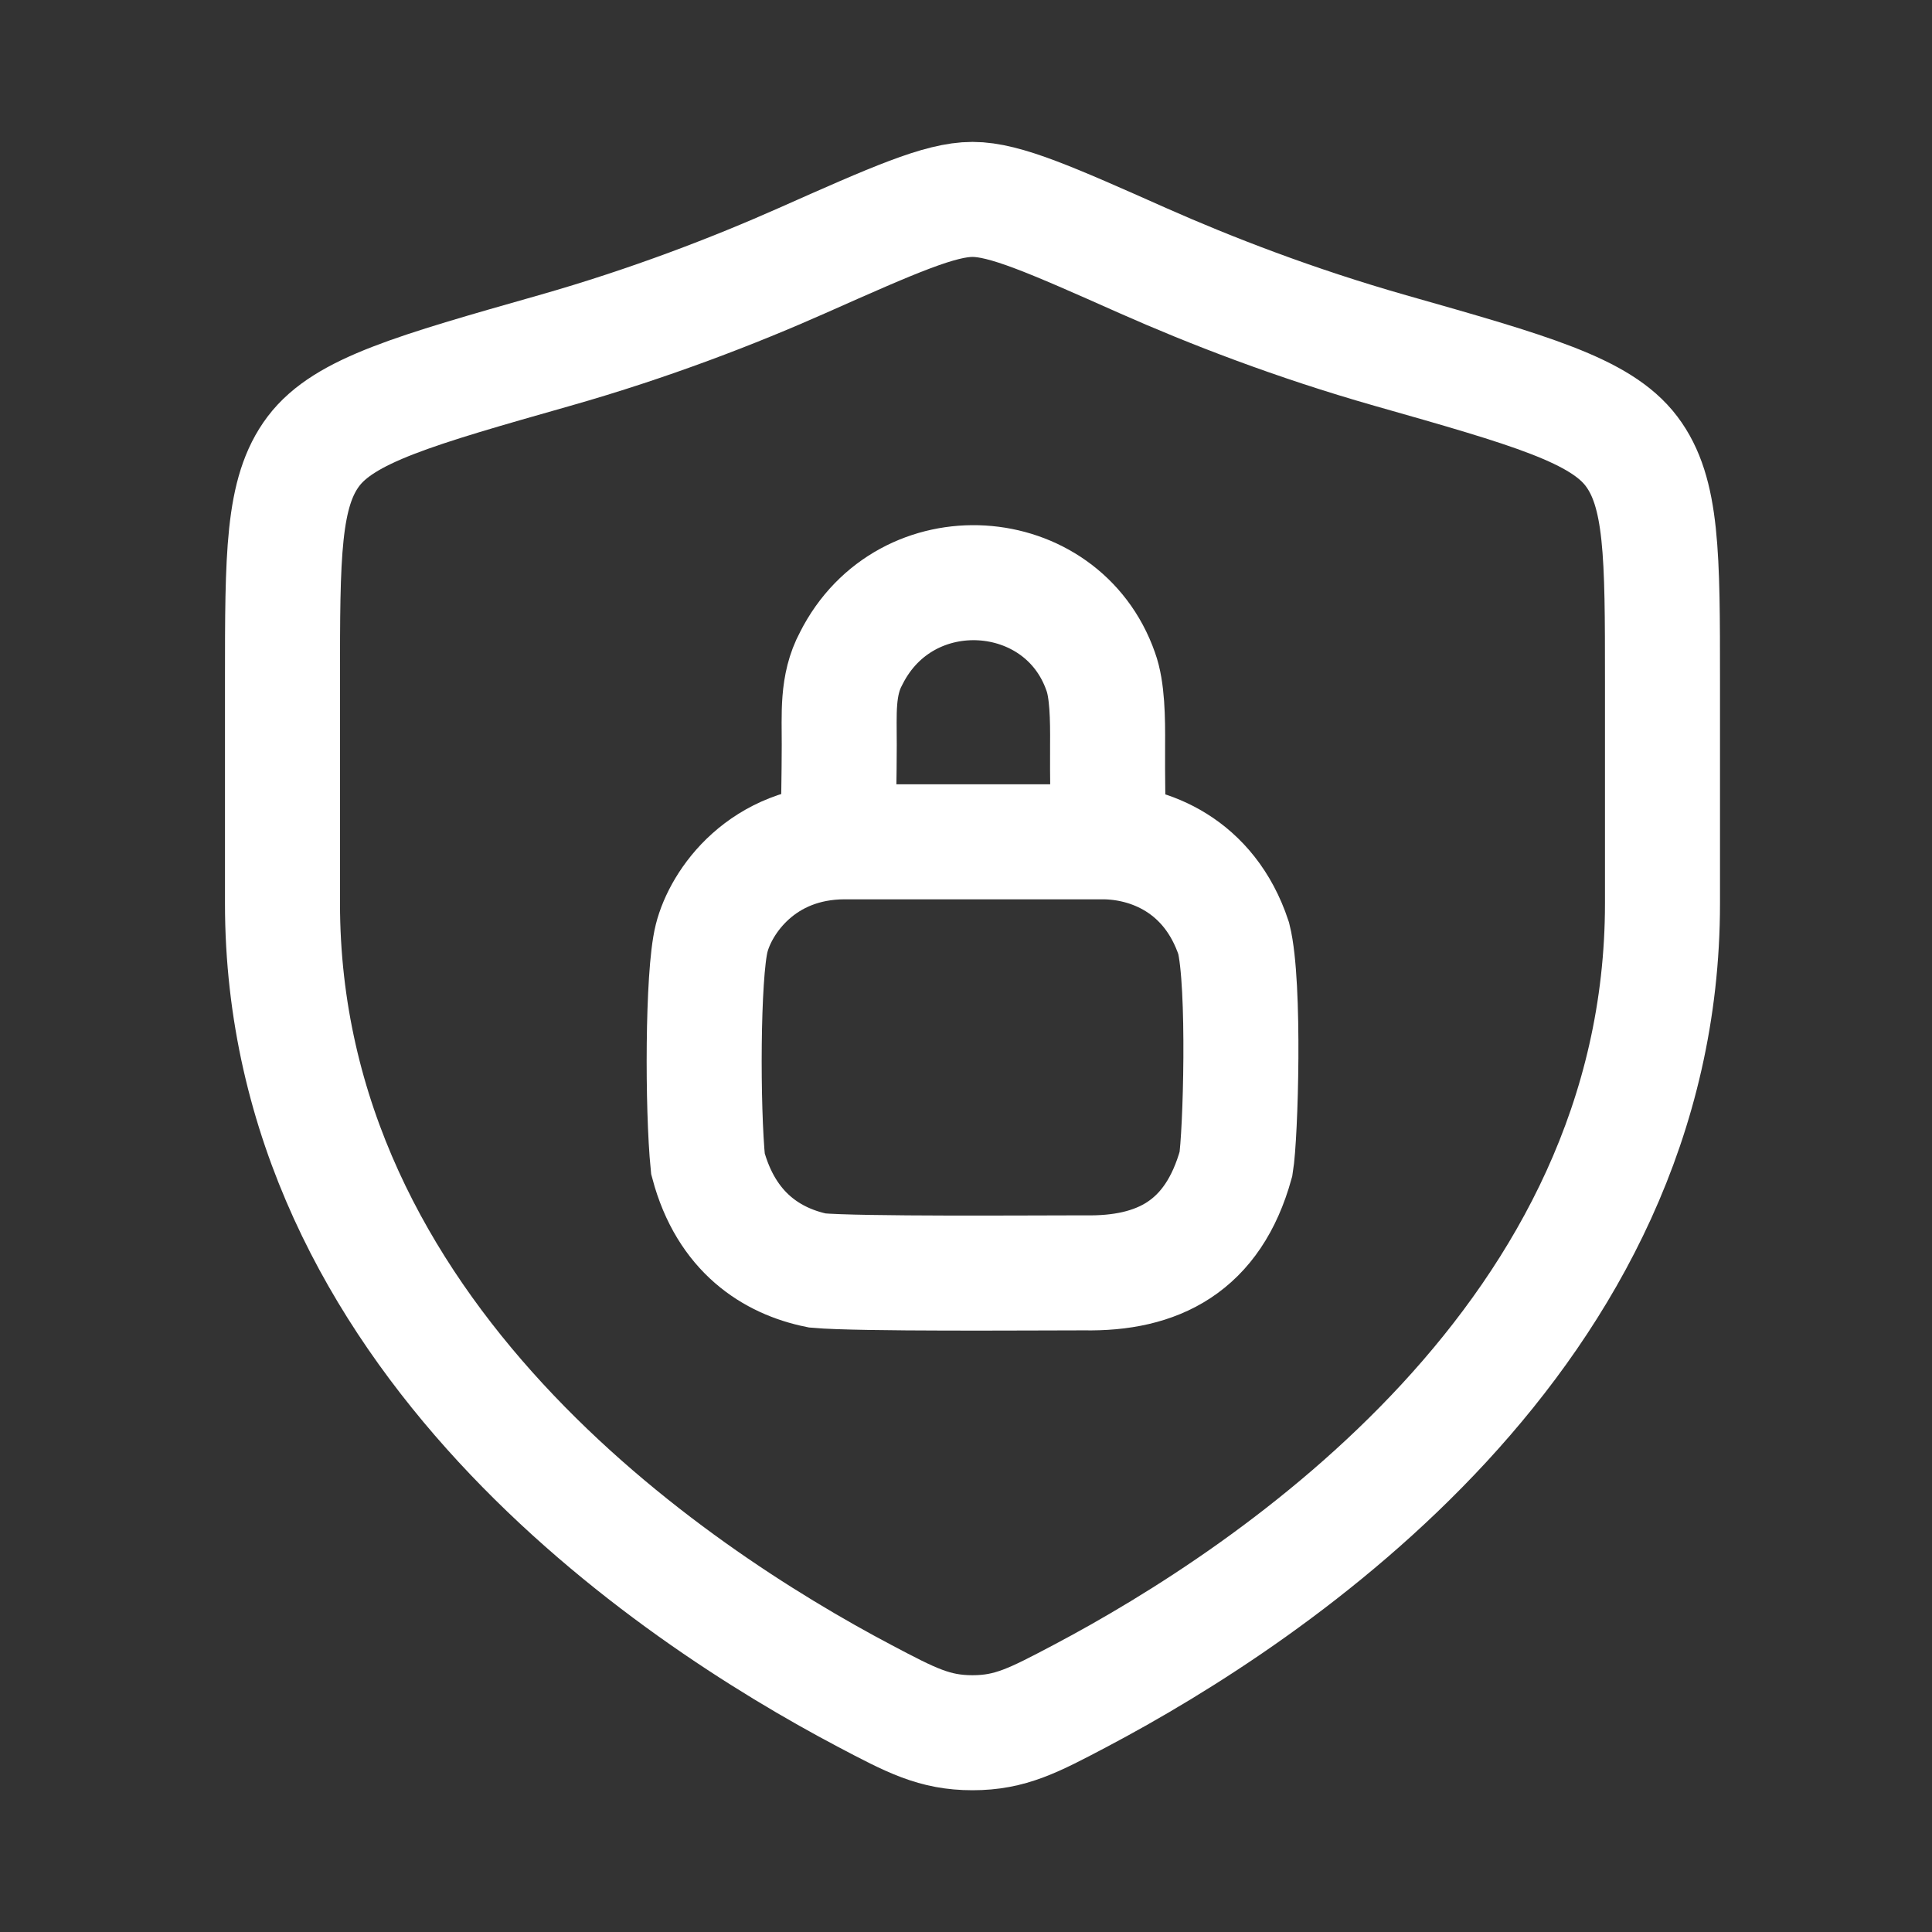
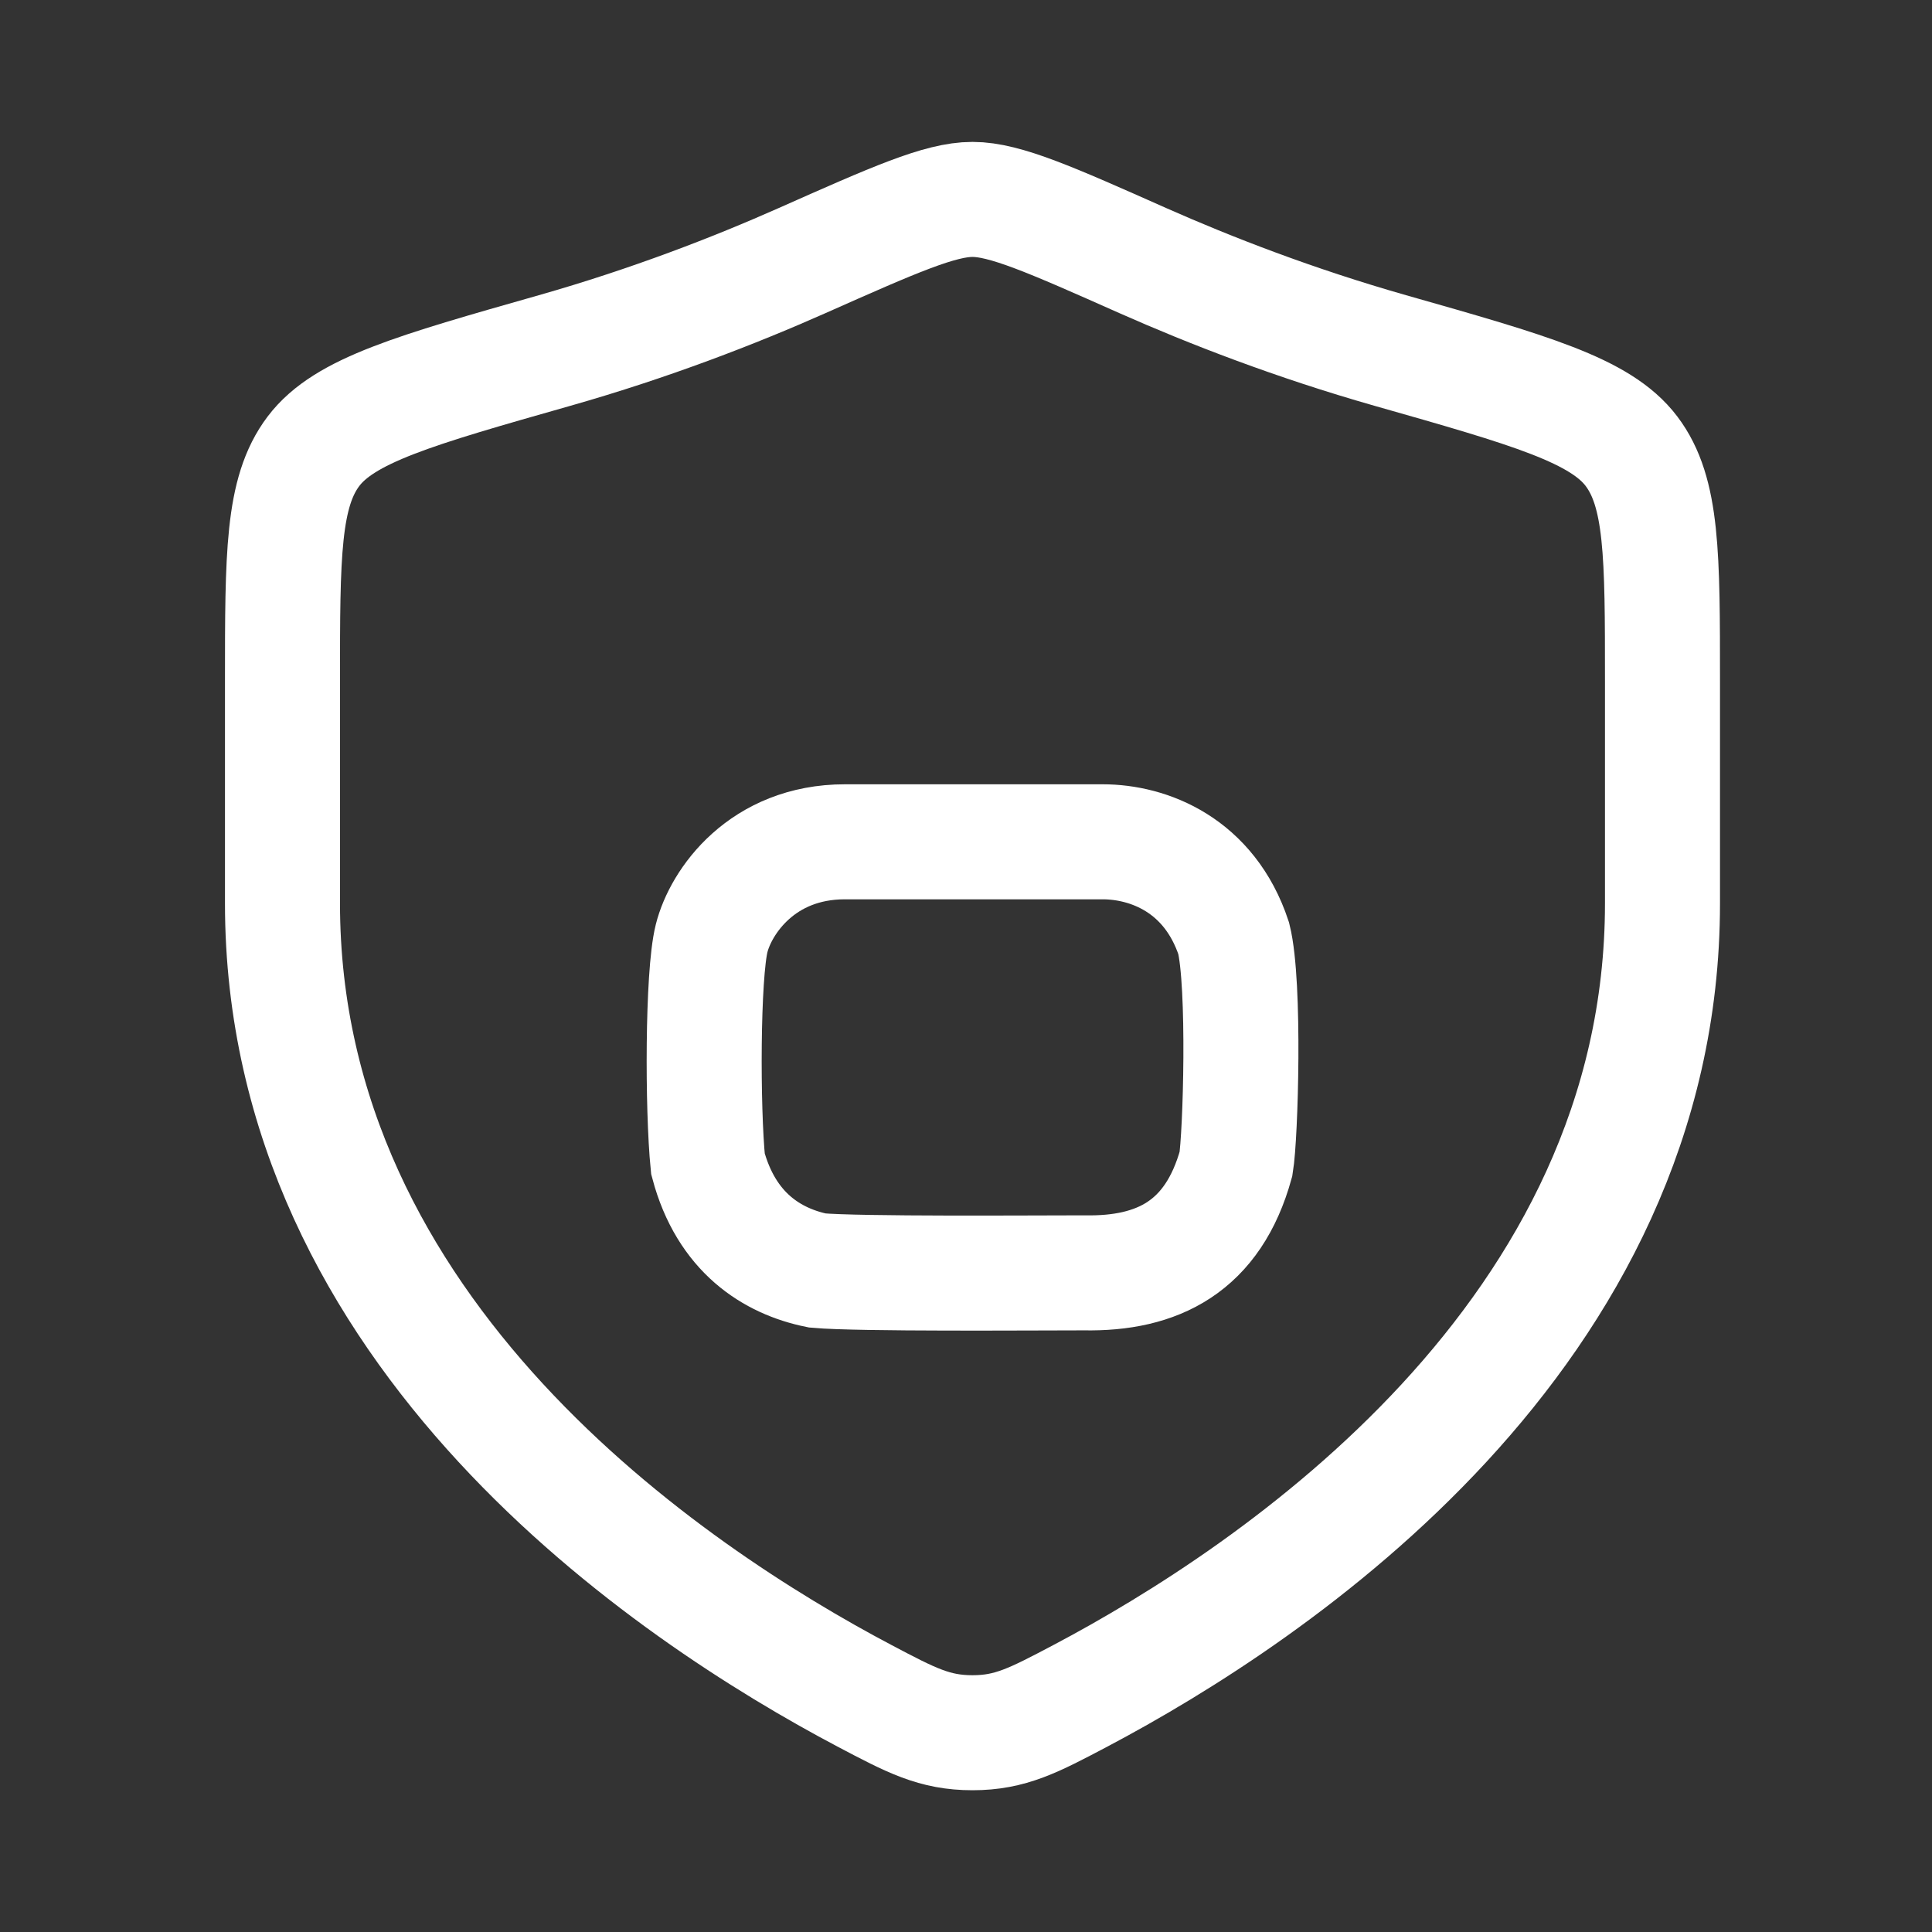
<svg xmlns="http://www.w3.org/2000/svg" width="28" height="28" viewBox="0 0 28 28" fill="none">
  <rect x="0" y="0" width="28" height="28" fill="#333333" stroke="none" />
  <path d="M12.246 12.2C11.046 12.2 10.446 13.067 10.313 13.6C10.18 14.133 10.18 16.067 10.26 16.867C10.526 17.867 11.193 18.28 11.846 18.413C12.446 18.467 14.98 18.447 15.713 18.447C16.78 18.467 17.58 18.067 17.913 16.867C17.98 16.467 18.046 14.267 17.88 13.6C17.526 12.534 16.646 12.2 15.98 12.2H12.246Z" stroke="white" stroke-width="1.667" stroke-linecap="round" />
-   <path d="M12.152 11.732C12.152 11.665 12.162 11.281 12.163 10.798C12.165 10.357 12.126 9.932 12.336 9.542C13.126 7.972 15.392 8.132 15.952 9.732C16.049 9.995 16.055 10.413 16.052 10.798C16.049 11.291 16.059 11.732 16.059 11.732" stroke="white" stroke-width="1.667" stroke-linecap="round" />
  <path d="M24.094 13.093V9.868C24.094 8.046 24.094 7.134 23.645 6.54C23.196 5.946 22.18 5.657 20.15 5.08C18.763 4.685 17.54 4.21 16.563 3.777C15.231 3.185 14.565 2.89 14.094 2.89C13.623 2.89 12.957 3.185 11.624 3.777C10.648 4.21 9.425 4.685 8.037 5.08C6.007 5.657 4.992 5.946 4.543 6.54C4.094 7.134 4.094 8.046 4.094 9.868V13.093C4.094 19.343 9.719 23.093 12.531 24.578C13.206 24.934 13.543 25.112 14.094 25.112C14.644 25.112 14.981 24.934 15.656 24.578C18.468 23.093 24.094 19.343 24.094 13.093Z" stroke="white" stroke-width="1.667" stroke-linecap="round" />
</svg>